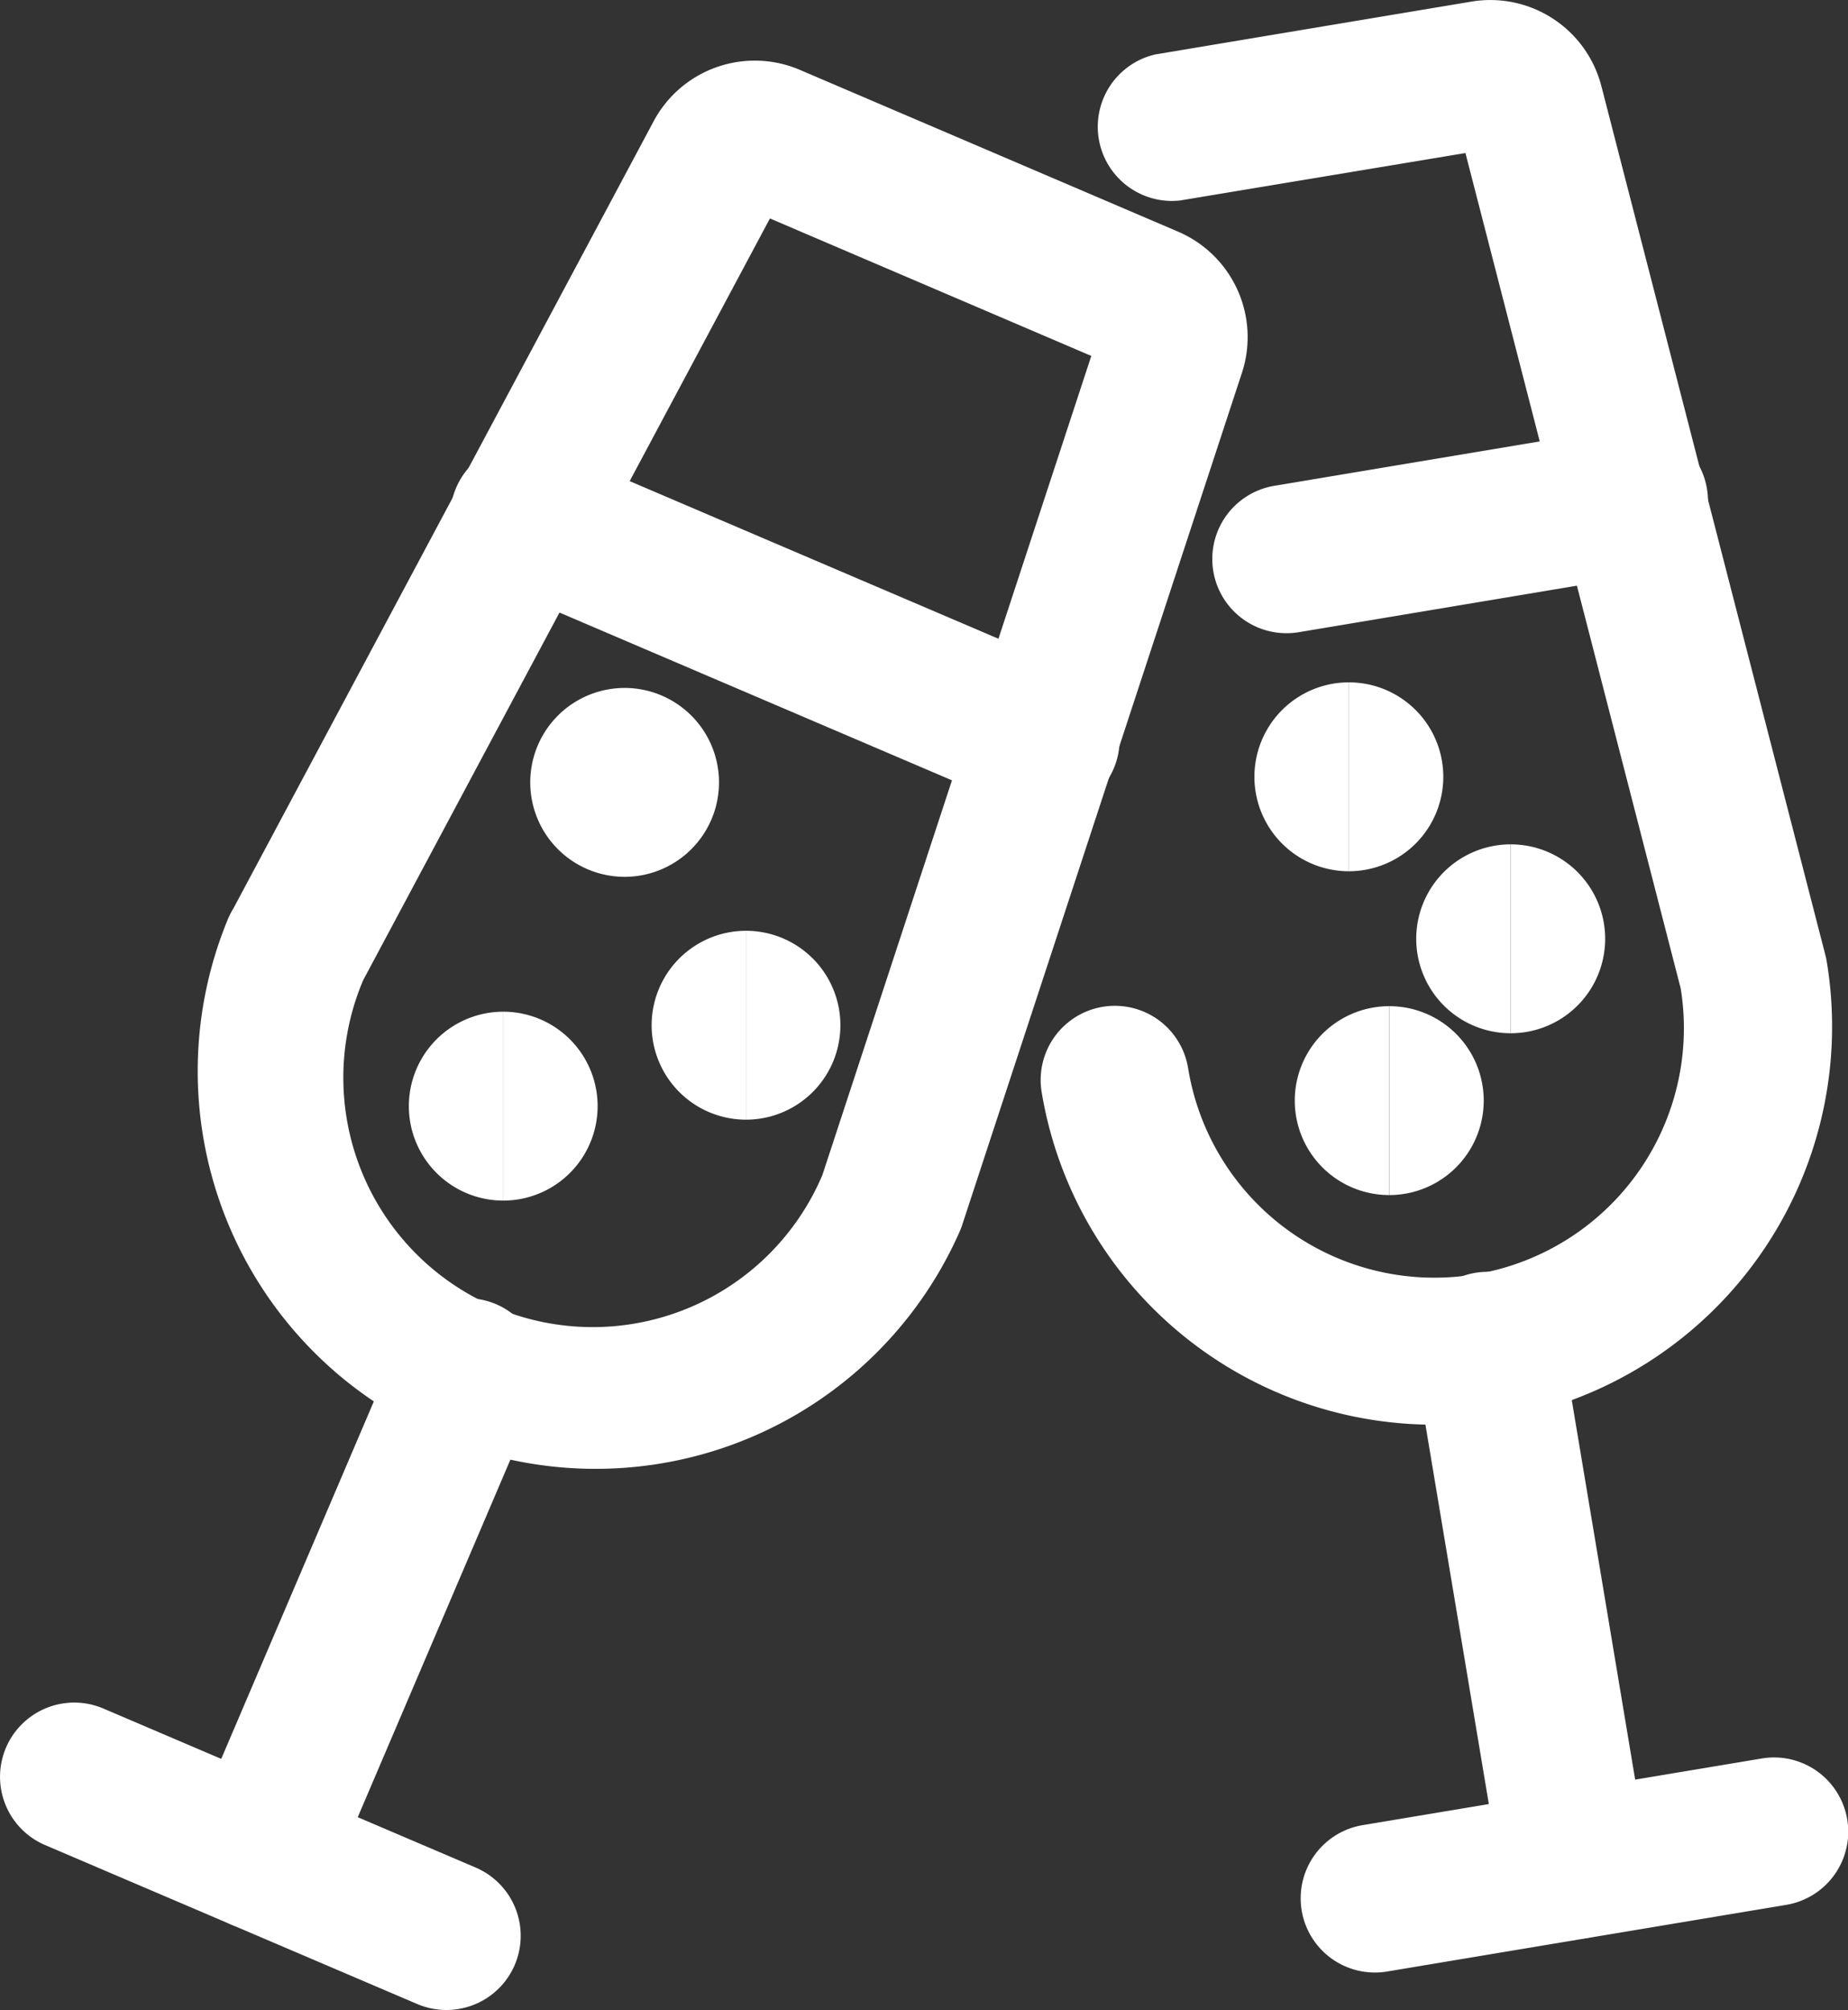
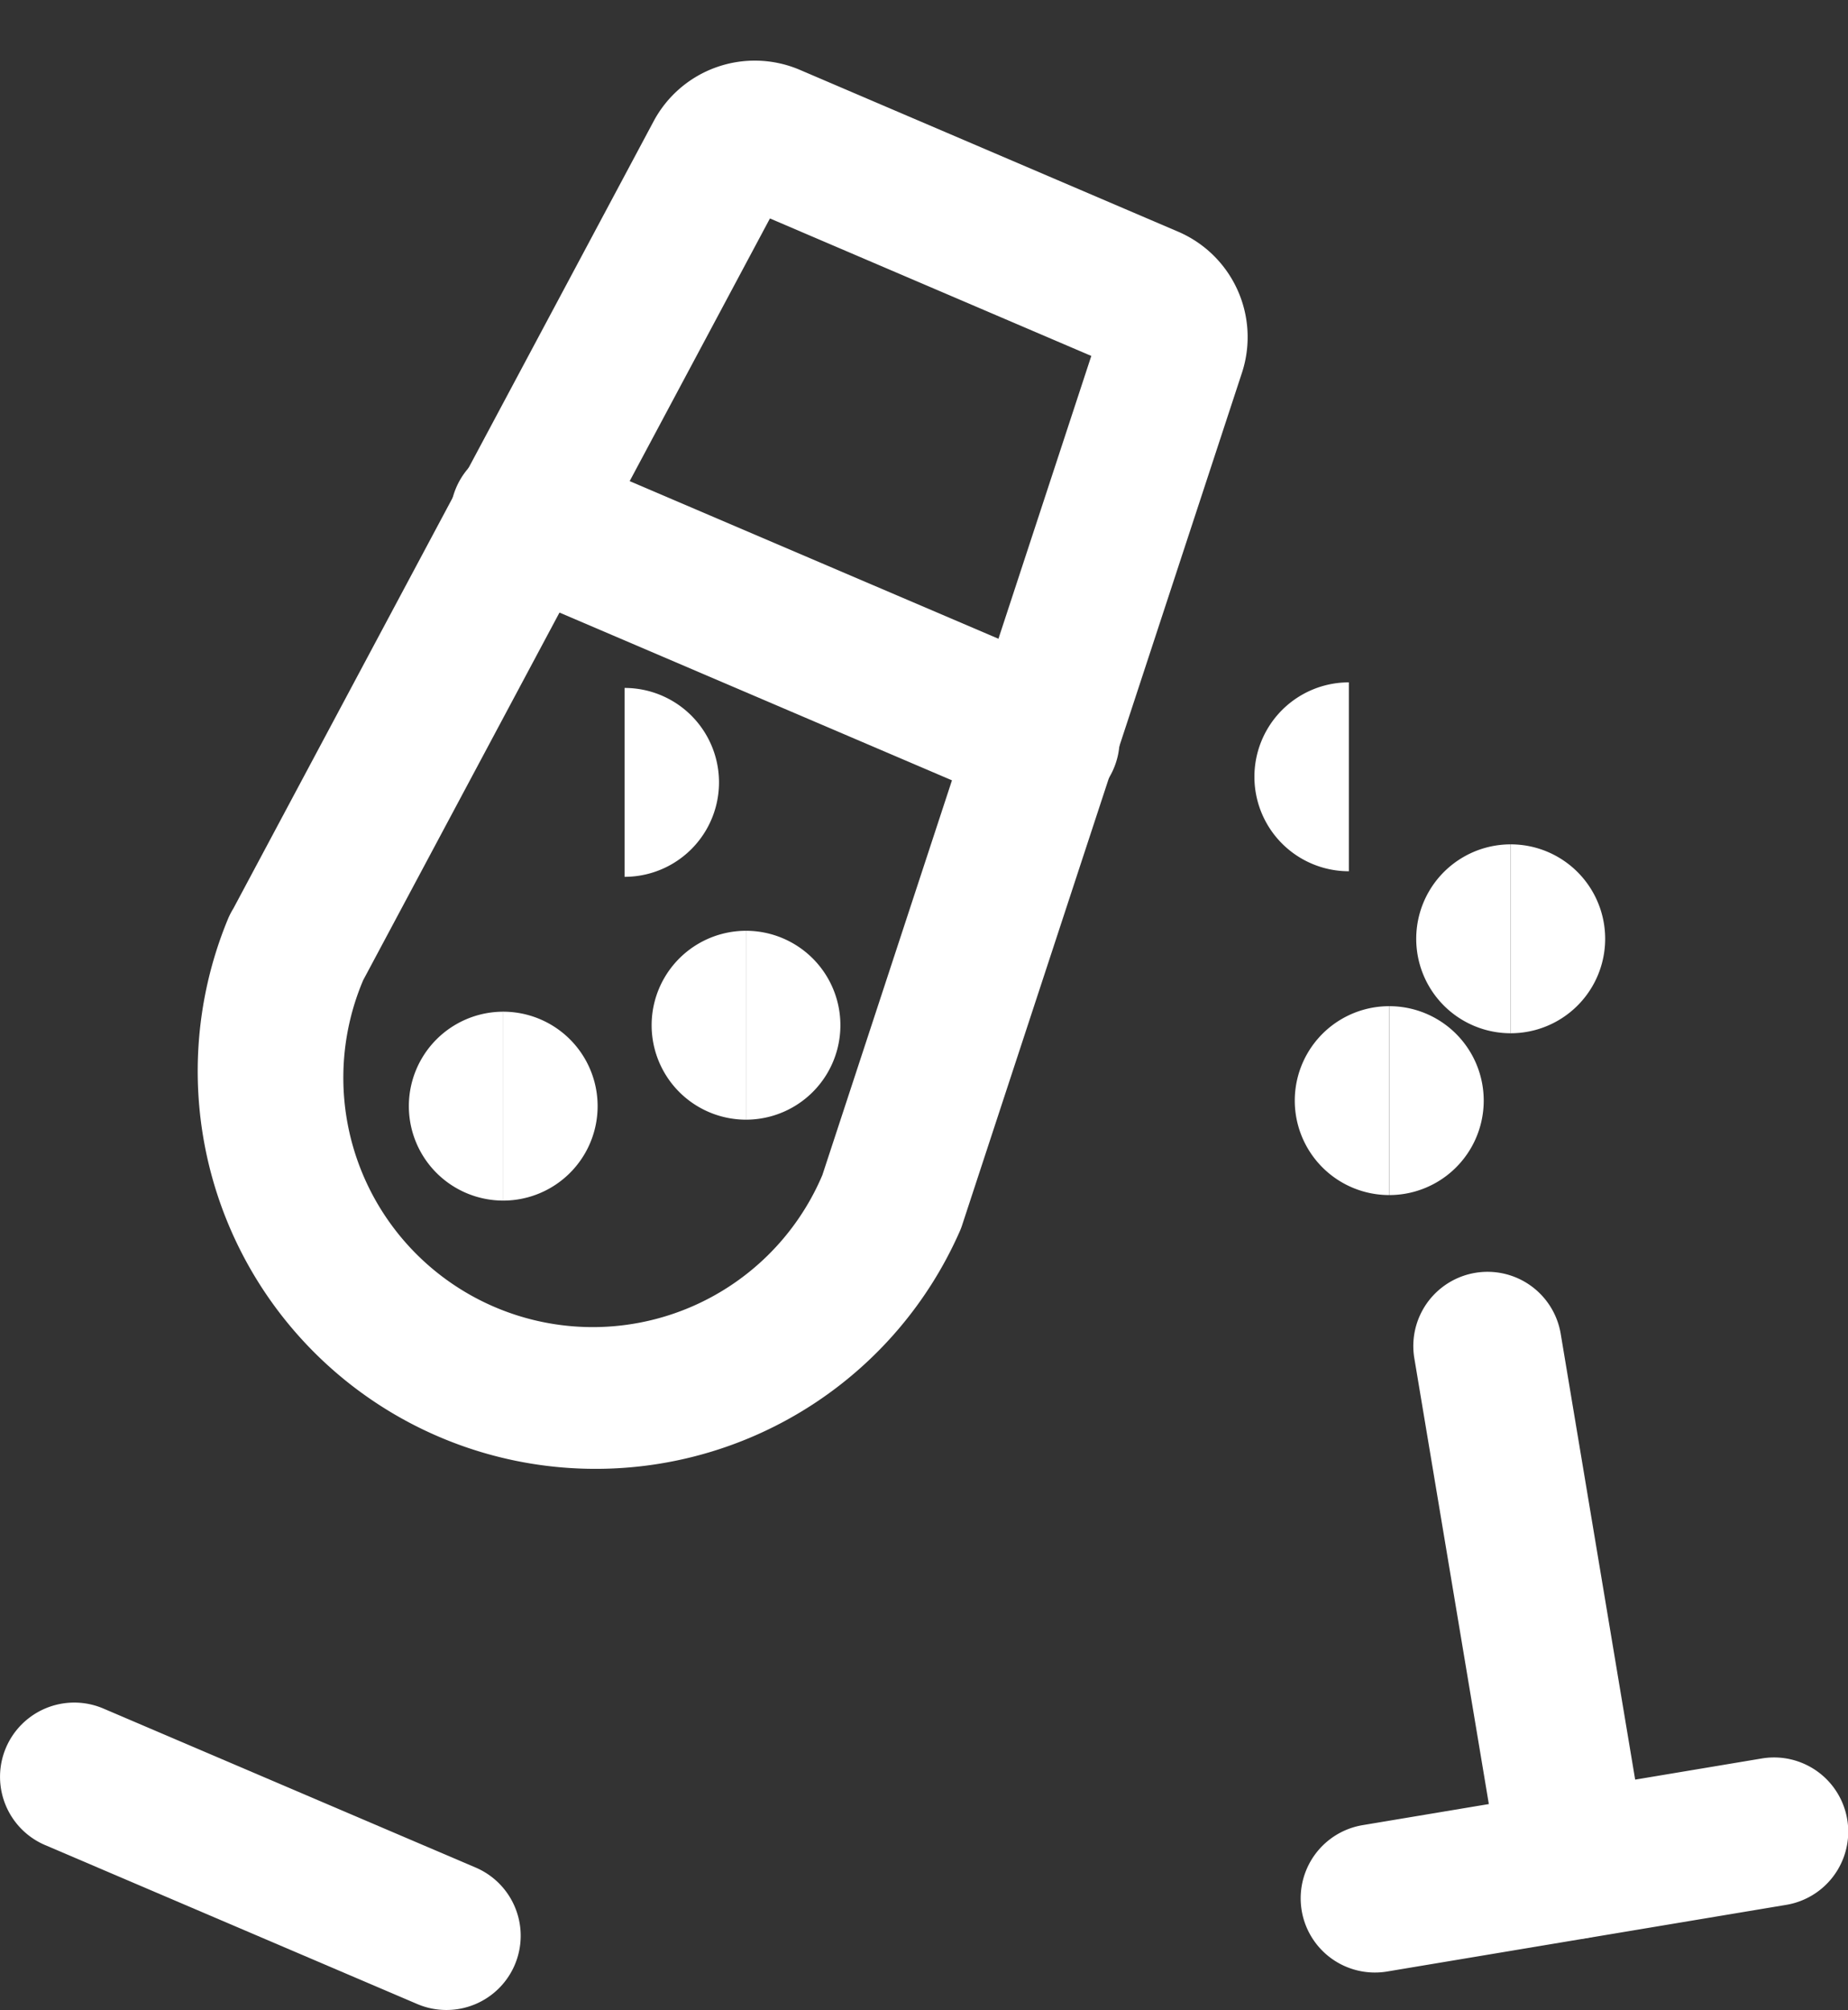
<svg xmlns="http://www.w3.org/2000/svg" width="31.133" height="33.86" viewBox="0 0 31.133 33.86">
  <rect x="0" y="0" width="31.133" height="33.86" fill="#333333" stroke="none" />
  <defs>
    <style>
      .cls-1 {
        fill: #fff;
      }
    </style>
  </defs>
  <g id="optimzation-aperitif" transform="translate(1.25 1.25)">
-     <path id="Pfad_138" data-name="Pfad 138" class="cls-1" d="M3.8,25.941A1.251,1.251,0,0,1,2.65,24.2L6.13,16.049a1.25,1.25,0,0,1,2.3.982L4.95,25.182A1.25,1.25,0,0,1,3.8,25.941Z" transform="translate(-0.664 5.33)" />
    <path id="Pfad_139" data-name="Pfad 139" class="cls-1" d="M7.77,25.464a1.246,1.246,0,0,1-.49-.1l-6.27-2.678a1.25,1.25,0,0,1,.982-2.3l6.27,2.678a1.25,1.25,0,0,1-.492,2.4Z" transform="translate(-1.5 7.146)" />
    <path id="Pfad_140" data-name="Pfad 140" class="cls-1" d="M15.839,10.97a1.246,1.246,0,0,1-.491-.1L6.572,7.119a1.25,1.25,0,0,1,.982-2.3L16.33,8.57a1.25,1.25,0,0,1-.492,2.4Z" transform="translate(0.522 1.488)" />
    <path id="Pfad_141" data-name="Pfad 141" class="cls-1" d="M9.4,23.722a6.7,6.7,0,0,1-6.2-9.257,1.251,1.251,0,0,1,.092-.18L10.374,1.02A1.932,1.932,0,0,1,12.835.154L19.21,2.881a1.932,1.932,0,0,1,1.075,2.377L15.571,19.616q-.019.059-.045.116a6.7,6.7,0,0,1-6.13,3.99ZM5.48,15.491a4.2,4.2,0,0,0,7.736,3.283l4.531-13.8L12.333,2.658Z" transform="translate(-0.612 -0.228)" />
    <path id="Pfad_142" data-name="Pfad 142" class="cls-1" d="M20.422,26.205a1.25,1.25,0,0,1-1.231-1.044L17.73,16.42a1.25,1.25,0,1,1,2.466-.412l1.46,8.741a1.251,1.251,0,0,1-1.234,1.456Z" transform="translate(4.847 5.211)" />
    <path id="Pfad_143" data-name="Pfad 143" class="cls-1" d="M17.567,24.587a1.25,1.25,0,0,1-.2-2.483l6.724-1.123a1.25,1.25,0,0,1,.412,2.466l-6.724,1.123A1.259,1.259,0,0,1,17.567,24.587Z" transform="translate(4.34 7.392)" />
-     <path id="Pfad_144" data-name="Pfad 144" class="cls-1" d="M16.475,8a1.25,1.25,0,0,1-.2-2.483l5.85-.978a1.25,1.25,0,0,1,.412,2.466l-5.85.978A1.259,1.259,0,0,1,16.475,8Z" transform="translate(3.943 1.417)" />
-     <path id="Pfad_145" data-name="Pfad 145" class="cls-1" d="M19.736,23.25a6.7,6.7,0,0,1-6.61-5.6,1.25,1.25,0,1,1,2.466-.412,4.2,4.2,0,0,0,8.3-1.335L20.265,1.828l-4.812.8A1.25,1.25,0,0,1,15.04.167l5.326-.89A1.932,1.932,0,0,1,22.555.7l3.773,14.636q.014.053.023.106a6.708,6.708,0,0,1-6.614,7.809Z" transform="translate(3.173 -0.5)" />
-     <path id="Pfad_146" data-name="Pfad 146" class="cls-1" d="M8.393,10.932a1.591,1.591,0,0,1,0-3.182Z" transform="translate(0.881 2.589)" />
-     <path id="Pfad_147" data-name="Pfad 147" class="cls-1" d="M8.3,10.932V7.75a1.591,1.591,0,0,1,0,3.182Z" transform="translate(0.972 2.589)" />
+     <path id="Pfad_147" data-name="Pfad 147" class="cls-1" d="M8.3,10.932V7.75a1.591,1.591,0,0,1,0,3.182" transform="translate(0.972 2.589)" />
    <path id="Pfad_148" data-name="Pfad 148" class="cls-1" d="M17.341,10.863a1.591,1.591,0,0,1,0-3.182Z" transform="translate(4.133 2.564)" />
-     <path id="Pfad_149" data-name="Pfad 149" class="cls-1" d="M17.25,10.863V7.681a1.591,1.591,0,0,1,0,3.182Z" transform="translate(4.224 2.564)" />
    <path id="Pfad_150" data-name="Pfad 150" class="cls-1" d="M19.34,12.864a1.591,1.591,0,0,1,0-3.182Z" transform="translate(4.86 3.292)" />
    <path id="Pfad_151" data-name="Pfad 151" class="cls-1" d="M19.25,12.864V9.682a1.591,1.591,0,0,1,0,3.182Z" transform="translate(4.951 3.292)" />
    <g id="Gruppe_80" data-name="Gruppe 80" transform="translate(21.814 16.95)">
      <path id="Pfad_152" data-name="Pfad 152" class="cls-1" d="M17.84,14.864a1.591,1.591,0,0,1,0-3.182Z" transform="translate(-17.5 -12.932)" />
      <path id="Pfad_153" data-name="Pfad 153" class="cls-1" d="M17.75,14.864V11.682a1.591,1.591,0,0,1,0,3.182Z" transform="translate(-17.409 -12.932)" />
    </g>
    <g id="Gruppe_81" data-name="Gruppe 81" transform="translate(10.978 15.68)">
      <path id="Pfad_154" data-name="Pfad 154" class="cls-1" d="M9.893,13.932a1.591,1.591,0,0,1,0-3.182Z" transform="translate(-9.552 -12)" />
      <path id="Pfad_155" data-name="Pfad 155" class="cls-1" d="M9.8,13.932V10.75a1.591,1.591,0,0,1,0,3.182Z" transform="translate(-9.461 -12)" />
    </g>
    <g id="Gruppe_82" data-name="Gruppe 82" transform="translate(6.888 17.043)">
      <path id="Pfad_156" data-name="Pfad 156" class="cls-1" d="M6.893,14.932a1.591,1.591,0,0,1,0-3.182Z" transform="translate(-6.552 -13)" />
      <path id="Pfad_157" data-name="Pfad 157" class="cls-1" d="M6.8,14.932V11.75a1.591,1.591,0,0,1,0,3.182Z" transform="translate(-6.461 -13)" />
    </g>
  </g>
</svg>